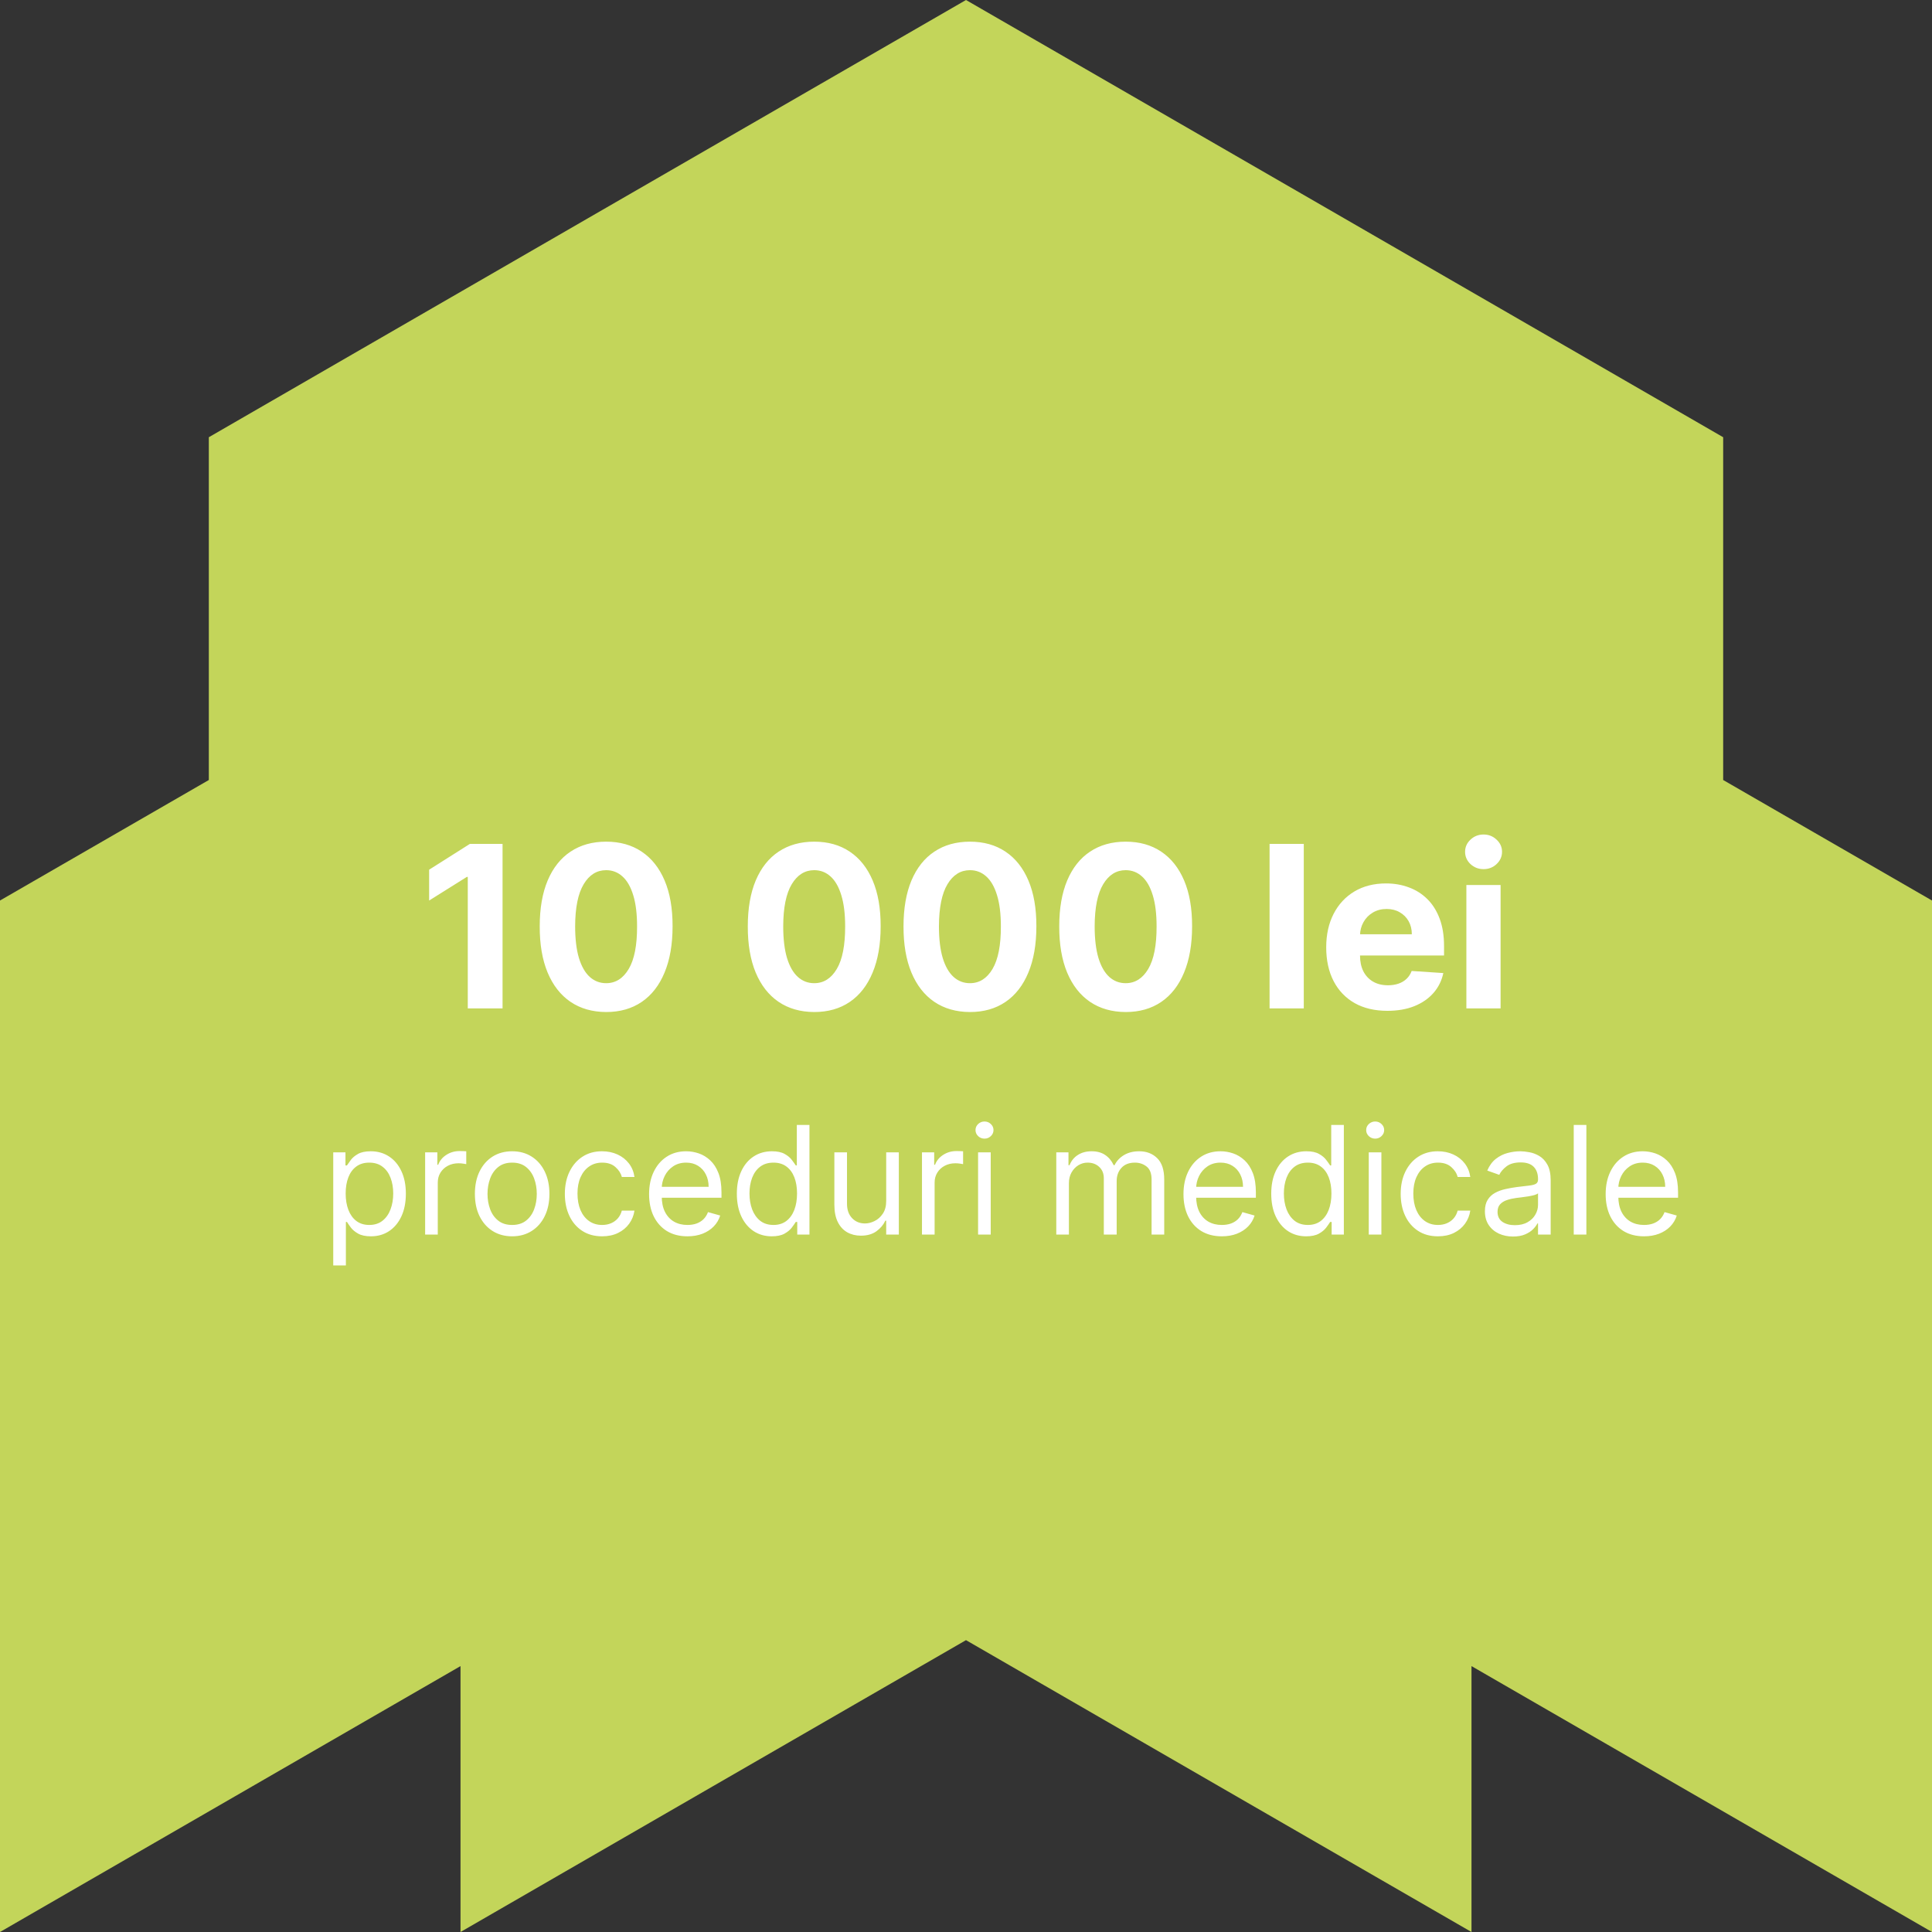
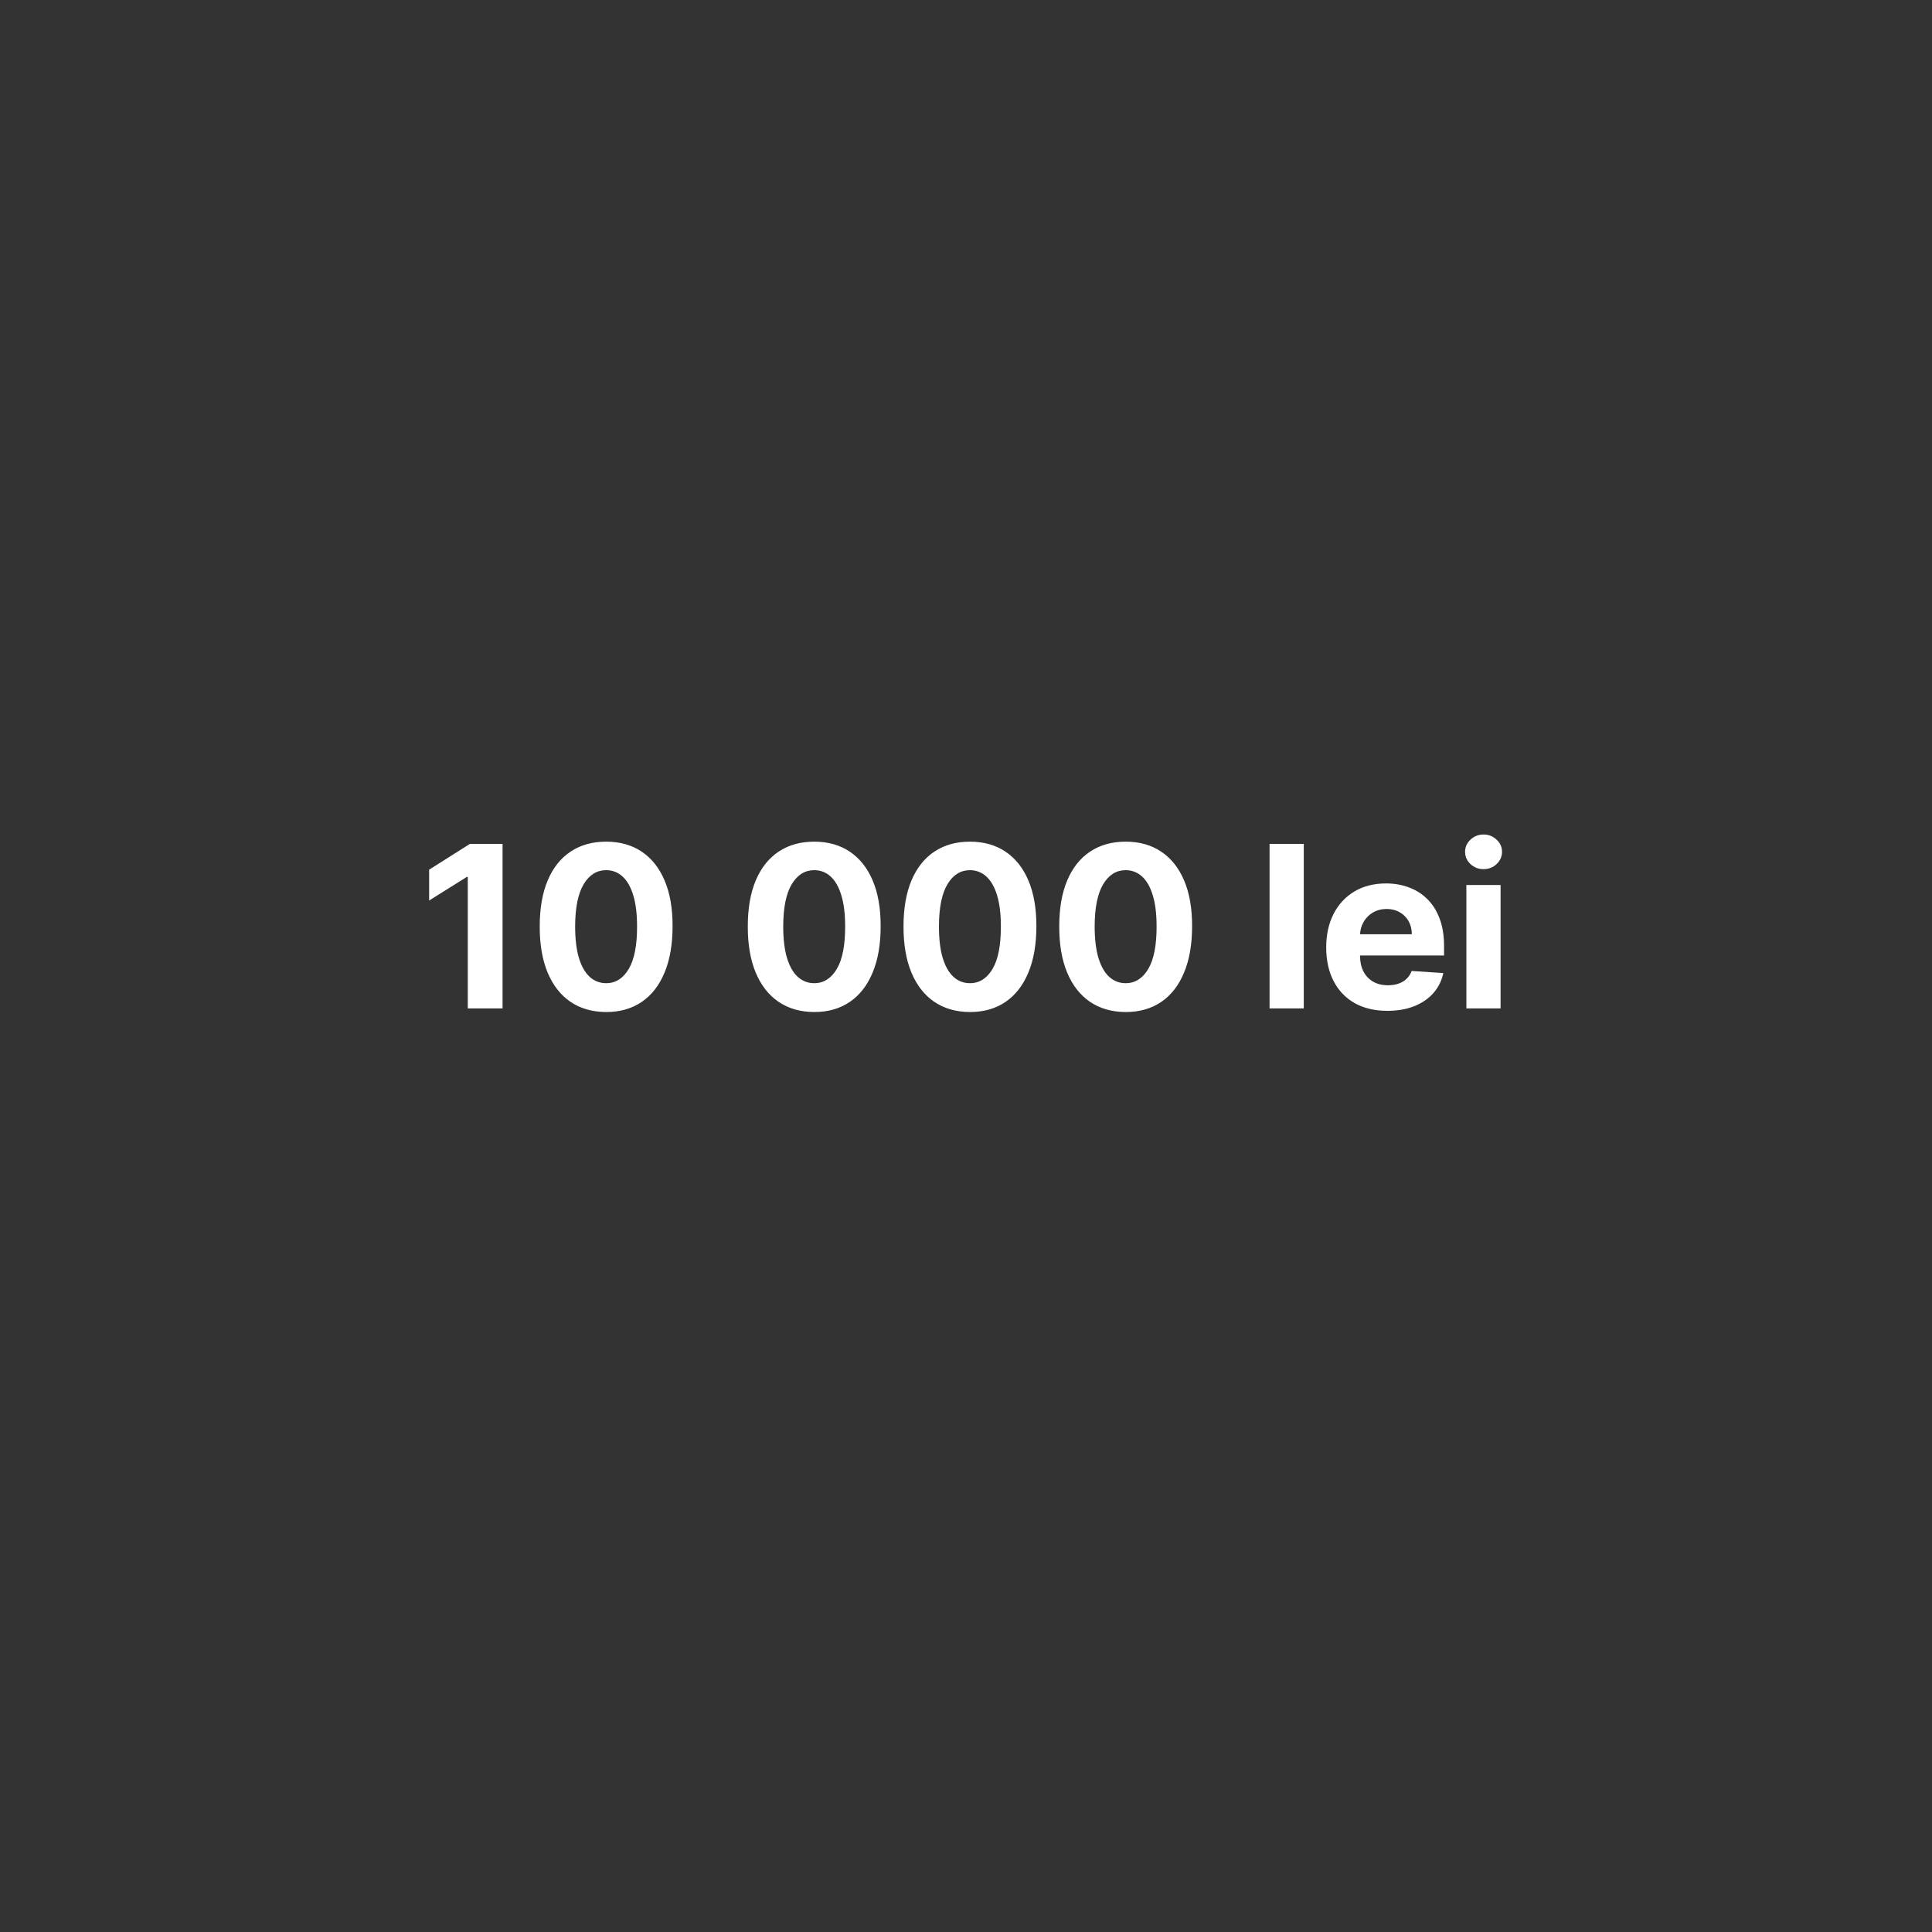
<svg xmlns="http://www.w3.org/2000/svg" width="205" height="205" viewBox="0 0 205 205" fill="none">
  <rect x="0" y="0" width="205" height="205" fill="#333333" stroke="none" />
  <g clip-path="url(#clip0_33_35)">
-     <path fill-rule="evenodd" clip-rule="evenodd" d="M205 95.553L182.842 82.765L182.842 46.393L142.671 23.191L102.5 2.60372e-05L62.329 23.191L22.158 46.393L22.158 82.765L-4.78406e-06 95.553L-2.58693e-06 145.818L0 205L48.863 176.786L48.863 205L75.676 189.516L102.5 174.032L129.312 189.516L156.137 205L156.137 176.786L205 205L205 145.818L205 95.553Z" fill="#C3D55A" />
-     <path d="M35.36 134.273L35.36 122.273H36.656L36.656 123.659H36.815C36.913 123.508 37.05 123.314 37.224 123.08C37.402 122.841 37.656 122.629 37.985 122.443C38.318 122.254 38.769 122.159 39.337 122.159C40.072 122.159 40.72 122.343 41.281 122.71C41.841 123.078 42.279 123.598 42.593 124.273C42.907 124.947 43.065 125.742 43.065 126.659C43.065 127.583 42.907 128.384 42.593 129.062C42.279 129.737 41.843 130.259 41.286 130.631C40.729 130.998 40.087 131.182 39.36 131.182C38.8 131.182 38.351 131.089 38.014 130.903C37.676 130.714 37.417 130.5 37.235 130.261C37.053 130.019 36.913 129.818 36.815 129.659H36.701L36.701 134.273L35.36 134.273ZM36.678 126.636C36.678 127.295 36.775 127.877 36.968 128.381C37.161 128.881 37.443 129.273 37.815 129.557C38.186 129.837 38.64 129.977 39.178 129.977C39.739 129.977 40.207 129.83 40.582 129.534C40.961 129.235 41.245 128.833 41.434 128.33C41.627 127.822 41.724 127.258 41.724 126.636C41.724 126.023 41.629 125.47 41.44 124.977C41.254 124.481 40.972 124.089 40.593 123.801C40.218 123.509 39.746 123.364 39.178 123.364C38.633 123.364 38.175 123.502 37.803 123.778C37.432 124.051 37.152 124.434 36.962 124.926C36.773 125.415 36.678 125.985 36.678 126.636ZM45.11 131L45.11 122.273H46.406L46.406 123.591H46.496C46.656 123.159 46.943 122.809 47.36 122.54C47.777 122.271 48.246 122.136 48.769 122.136C48.868 122.136 48.991 122.138 49.139 122.142C49.286 122.146 49.398 122.152 49.474 122.159L49.474 123.523C49.428 123.511 49.324 123.494 49.161 123.472C49.002 123.445 48.834 123.432 48.656 123.432C48.231 123.432 47.852 123.521 47.519 123.699C47.19 123.873 46.928 124.116 46.735 124.426C46.546 124.733 46.451 125.083 46.451 125.477L46.451 131H45.11ZM54.343 131.182C53.555 131.182 52.864 130.994 52.269 130.619C51.678 130.244 51.216 129.72 50.883 129.045C50.553 128.371 50.389 127.583 50.389 126.682C50.389 125.773 50.553 124.979 50.883 124.301C51.216 123.623 51.678 123.097 52.269 122.722C52.864 122.347 53.555 122.159 54.343 122.159C55.131 122.159 55.82 122.347 56.411 122.722C57.006 123.097 57.468 123.623 57.798 124.301C58.131 124.979 58.298 125.773 58.298 126.682C58.298 127.583 58.131 128.371 57.798 129.045C57.468 129.72 57.006 130.244 56.411 130.619C55.82 130.994 55.131 131.182 54.343 131.182ZM54.343 129.977C54.941 129.977 55.434 129.824 55.82 129.517C56.207 129.21 56.493 128.807 56.678 128.307C56.864 127.807 56.957 127.265 56.957 126.682C56.957 126.098 56.864 125.555 56.678 125.051C56.493 124.547 56.207 124.14 55.82 123.83C55.434 123.519 54.941 123.364 54.343 123.364C53.745 123.364 53.252 123.519 52.866 123.83C52.479 124.14 52.193 124.547 52.008 125.051C51.822 125.555 51.729 126.098 51.729 126.682C51.729 127.265 51.822 127.807 52.008 128.307C52.193 128.807 52.479 129.21 52.866 129.517C53.252 129.824 53.745 129.977 54.343 129.977ZM63.89 131.182C63.072 131.182 62.367 130.989 61.776 130.602C61.185 130.216 60.731 129.684 60.413 129.006C60.094 128.328 59.935 127.553 59.935 126.682C59.935 125.795 60.098 125.013 60.424 124.335C60.754 123.653 61.212 123.121 61.799 122.739C62.39 122.352 63.079 122.159 63.867 122.159C64.481 122.159 65.034 122.273 65.526 122.5C66.019 122.727 66.422 123.045 66.737 123.455C67.051 123.864 67.246 124.341 67.322 124.886L65.981 124.886C65.879 124.489 65.651 124.136 65.299 123.83C64.951 123.519 64.481 123.364 63.89 123.364C63.367 123.364 62.909 123.5 62.515 123.773C62.125 124.042 61.82 124.422 61.6 124.915C61.384 125.403 61.276 125.977 61.276 126.636C61.276 127.311 61.382 127.898 61.594 128.398C61.81 128.898 62.113 129.286 62.504 129.562C62.898 129.839 63.36 129.977 63.89 129.977C64.238 129.977 64.555 129.917 64.839 129.795C65.123 129.674 65.363 129.5 65.56 129.273C65.757 129.045 65.897 128.773 65.981 128.455H67.322C67.246 128.97 67.058 129.434 66.759 129.847C66.464 130.256 66.072 130.581 65.583 130.824C65.098 131.062 64.534 131.182 63.89 131.182ZM72.941 131.182C72.1 131.182 71.375 130.996 70.765 130.625C70.159 130.25 69.691 129.727 69.362 129.057C69.036 128.383 68.873 127.598 68.873 126.705C68.873 125.811 69.036 125.023 69.362 124.341C69.691 123.655 70.149 123.121 70.737 122.739C71.327 122.352 72.017 122.159 72.805 122.159C73.259 122.159 73.708 122.235 74.151 122.386C74.594 122.538 74.998 122.784 75.362 123.125C75.725 123.462 76.015 123.909 76.231 124.466C76.447 125.023 76.555 125.708 76.555 126.523V127.091L69.827 127.091L69.827 125.932L75.191 125.932C75.191 125.439 75.093 125 74.896 124.614C74.702 124.227 74.426 123.922 74.066 123.699C73.71 123.475 73.29 123.364 72.805 123.364C72.271 123.364 71.808 123.496 71.418 123.761C71.032 124.023 70.735 124.364 70.526 124.784C70.318 125.205 70.214 125.655 70.214 126.136L70.214 126.909C70.214 127.568 70.327 128.127 70.555 128.585C70.786 129.04 71.106 129.386 71.515 129.625C71.924 129.86 72.399 129.977 72.941 129.977C73.293 129.977 73.612 129.928 73.896 129.83C74.183 129.727 74.432 129.576 74.64 129.375C74.848 129.17 75.009 128.917 75.123 128.614L76.418 128.977C76.282 129.417 76.053 129.803 75.731 130.136C75.409 130.466 75.011 130.723 74.538 130.909C74.064 131.091 73.532 131.182 72.941 131.182ZM81.89 131.182C81.163 131.182 80.521 130.998 79.964 130.631C79.407 130.259 78.971 129.737 78.657 129.062C78.343 128.384 78.185 127.583 78.185 126.659C78.185 125.742 78.343 124.947 78.657 124.273C78.971 123.598 79.409 123.078 79.969 122.71C80.53 122.343 81.178 122.159 81.913 122.159C82.481 122.159 82.93 122.254 83.259 122.443C83.593 122.629 83.846 122.841 84.021 123.08C84.199 123.314 84.337 123.508 84.435 123.659H84.549L84.549 119.364L85.89 119.364L85.89 131H84.594L84.594 129.659H84.435C84.337 129.818 84.197 130.019 84.015 130.261C83.833 130.5 83.574 130.714 83.237 130.903C82.899 131.089 82.451 131.182 81.89 131.182ZM82.072 129.977C82.61 129.977 83.064 129.837 83.435 129.557C83.807 129.273 84.089 128.881 84.282 128.381C84.475 127.877 84.572 127.295 84.572 126.636C84.572 125.985 84.477 125.415 84.288 124.926C84.098 124.434 83.818 124.051 83.447 123.778C83.076 123.502 82.617 123.364 82.072 123.364C81.504 123.364 81.03 123.509 80.651 123.801C80.276 124.089 79.994 124.481 79.805 124.977C79.619 125.47 79.526 126.023 79.526 126.636C79.526 127.258 79.621 127.822 79.81 128.33C80.004 128.833 80.288 129.235 80.663 129.534C81.041 129.83 81.511 129.977 82.072 129.977ZM94.032 127.432L94.032 122.273L95.373 122.273L95.373 131H94.032L94.032 129.523H93.941C93.737 129.966 93.418 130.343 92.987 130.653C92.555 130.96 92.009 131.114 91.35 131.114C90.805 131.114 90.32 130.994 89.896 130.756C89.471 130.513 89.138 130.15 88.896 129.665C88.653 129.176 88.532 128.561 88.532 127.818L88.532 122.273L89.873 122.273L89.873 127.727C89.873 128.364 90.051 128.871 90.407 129.25C90.767 129.629 91.225 129.818 91.782 129.818C92.115 129.818 92.454 129.733 92.799 129.562C93.147 129.392 93.439 129.131 93.674 128.778C93.913 128.426 94.032 127.977 94.032 127.432ZM97.829 131L97.829 122.273L99.124 122.273L99.124 123.591H99.215C99.374 123.159 99.662 122.809 100.079 122.54C100.496 122.271 100.965 122.136 101.488 122.136C101.586 122.136 101.71 122.138 101.857 122.142C102.005 122.146 102.117 122.152 102.192 122.159L102.192 123.523C102.147 123.511 102.043 123.494 101.88 123.472C101.721 123.445 101.552 123.432 101.374 123.432C100.95 123.432 100.571 123.521 100.238 123.699C99.908 123.873 99.647 124.116 99.454 124.426C99.264 124.733 99.17 125.083 99.17 125.477L99.17 131H97.829ZM103.782 131L103.782 122.273L105.123 122.273L105.123 131L103.782 131ZM104.464 120.818C104.202 120.818 103.977 120.729 103.788 120.551C103.602 120.373 103.509 120.159 103.509 119.909C103.509 119.659 103.602 119.445 103.788 119.267C103.977 119.089 104.202 119 104.464 119C104.725 119 104.949 119.089 105.134 119.267C105.324 119.445 105.418 119.659 105.418 119.909C105.418 120.159 105.324 120.373 105.134 120.551C104.949 120.729 104.725 120.818 104.464 120.818ZM112.079 131L112.079 122.273L113.374 122.273L113.374 123.636H113.488C113.67 123.17 113.963 122.809 114.369 122.551C114.774 122.29 115.261 122.159 115.829 122.159C116.405 122.159 116.884 122.29 117.266 122.551C117.653 122.809 117.954 123.17 118.17 123.636H118.261C118.484 123.186 118.819 122.828 119.266 122.562C119.713 122.294 120.249 122.159 120.874 122.159C121.655 122.159 122.293 122.403 122.789 122.892C123.285 123.377 123.533 124.133 123.533 125.159L123.533 131H122.192L122.192 125.159C122.192 124.515 122.016 124.055 121.664 123.778C121.312 123.502 120.897 123.364 120.42 123.364C119.806 123.364 119.331 123.549 118.994 123.92C118.656 124.288 118.488 124.754 118.488 125.318L118.488 131H117.124L117.124 125.023C117.124 124.527 116.963 124.127 116.641 123.824C116.319 123.517 115.905 123.364 115.397 123.364C115.049 123.364 114.723 123.456 114.42 123.642C114.121 123.828 113.878 124.085 113.692 124.415C113.511 124.741 113.42 125.117 113.42 125.545L113.42 131H112.079ZM129.644 131.182C128.803 131.182 128.078 130.996 127.468 130.625C126.862 130.25 126.394 129.727 126.065 129.057C125.739 128.383 125.576 127.598 125.576 126.705C125.576 125.811 125.739 125.023 126.065 124.341C126.394 123.655 126.853 123.121 127.44 122.739C128.031 122.352 128.72 122.159 129.508 122.159C129.962 122.159 130.411 122.235 130.854 122.386C131.298 122.538 131.701 122.784 132.065 123.125C132.428 123.462 132.718 123.909 132.934 124.466C133.15 125.023 133.258 125.708 133.258 126.523L133.258 127.091L126.531 127.091L126.531 125.932L131.894 125.932C131.894 125.439 131.796 125 131.599 124.614C131.406 124.227 131.129 123.922 130.769 123.699C130.413 123.475 129.993 123.364 129.508 123.364C128.974 123.364 128.512 123.496 128.121 123.761C127.735 124.023 127.438 124.364 127.229 124.784C127.021 125.205 126.917 125.655 126.917 126.136V126.909C126.917 127.568 127.031 128.127 127.258 128.585C127.489 129.04 127.809 129.386 128.218 129.625C128.627 129.86 129.103 129.977 129.644 129.977C129.996 129.977 130.315 129.928 130.599 129.83C130.887 129.727 131.135 129.576 131.343 129.375C131.551 129.17 131.712 128.917 131.826 128.614L133.121 128.977C132.985 129.417 132.756 129.803 132.434 130.136C132.112 130.466 131.714 130.723 131.241 130.909C130.767 131.091 130.235 131.182 129.644 131.182ZM138.593 131.182C137.866 131.182 137.224 130.998 136.667 130.631C136.11 130.259 135.674 129.737 135.36 129.062C135.046 128.384 134.888 127.583 134.888 126.659C134.888 125.742 135.046 124.947 135.36 124.273C135.674 123.598 136.112 123.078 136.673 122.71C137.233 122.343 137.881 122.159 138.616 122.159C139.184 122.159 139.633 122.254 139.962 122.443C140.296 122.629 140.549 122.841 140.724 123.08C140.902 123.314 141.04 123.508 141.138 123.659H141.252L141.252 119.364H142.593L142.593 131H141.298V129.659H141.138C141.04 129.818 140.9 130.019 140.718 130.261C140.536 130.5 140.277 130.714 139.94 130.903C139.603 131.089 139.154 131.182 138.593 131.182ZM138.775 129.977C139.313 129.977 139.767 129.837 140.138 129.557C140.51 129.273 140.792 128.881 140.985 128.381C141.178 127.877 141.275 127.295 141.275 126.636C141.275 125.985 141.18 125.415 140.991 124.926C140.801 124.434 140.521 124.051 140.15 123.778C139.779 123.502 139.32 123.364 138.775 123.364C138.207 123.364 137.733 123.509 137.354 123.801C136.979 124.089 136.697 124.481 136.508 124.977C136.322 125.47 136.229 126.023 136.229 126.636C136.229 127.258 136.324 127.822 136.513 128.33C136.707 128.833 136.991 129.235 137.366 129.534C137.745 129.83 138.214 129.977 138.775 129.977ZM145.235 131L145.235 122.273H146.576L146.576 131H145.235ZM145.917 120.818C145.656 120.818 145.43 120.729 145.241 120.551C145.055 120.373 144.962 120.159 144.962 119.909C144.962 119.659 145.055 119.445 145.241 119.267C145.43 119.089 145.656 119 145.917 119C146.178 119 146.402 119.089 146.587 119.267C146.777 119.445 146.871 119.659 146.871 119.909C146.871 120.159 146.777 120.373 146.587 120.551C146.402 120.729 146.178 120.818 145.917 120.818ZM152.577 131.182C151.759 131.182 151.055 130.989 150.464 130.602C149.873 130.216 149.418 129.684 149.1 129.006C148.782 128.328 148.623 127.553 148.623 126.682C148.623 125.795 148.786 125.013 149.112 124.335C149.441 123.653 149.899 123.121 150.487 122.739C151.077 122.352 151.767 122.159 152.555 122.159C153.168 122.159 153.721 122.273 154.214 122.5C154.706 122.727 155.11 123.045 155.424 123.455C155.738 123.864 155.933 124.341 156.009 124.886L154.668 124.886C154.566 124.489 154.339 124.136 153.987 123.83C153.638 123.519 153.168 123.364 152.577 123.364C152.055 123.364 151.596 123.5 151.202 123.773C150.812 124.042 150.507 124.422 150.288 124.915C150.072 125.403 149.964 125.977 149.964 126.636C149.964 127.311 150.07 127.898 150.282 128.398C150.498 128.898 150.801 129.286 151.191 129.562C151.585 129.839 152.047 129.977 152.577 129.977C152.926 129.977 153.242 129.917 153.526 129.795C153.81 129.674 154.051 129.5 154.248 129.273C154.445 129.045 154.585 128.773 154.668 128.455H156.009C155.933 128.97 155.746 129.434 155.447 129.847C155.151 130.256 154.759 130.581 154.271 130.824C153.786 131.062 153.221 131.182 152.577 131.182ZM160.538 131.205C159.985 131.205 159.483 131.1 159.032 130.892C158.581 130.68 158.223 130.375 157.958 129.977C157.693 129.576 157.56 129.091 157.56 128.523C157.56 128.023 157.659 127.617 157.856 127.307C158.053 126.992 158.316 126.746 158.646 126.568C158.975 126.39 159.339 126.258 159.737 126.17C160.138 126.08 160.541 126.008 160.947 125.955C161.477 125.886 161.907 125.835 162.237 125.801C162.57 125.763 162.812 125.701 162.964 125.614C163.119 125.527 163.197 125.375 163.197 125.159V125.114C163.197 124.553 163.043 124.117 162.737 123.807C162.433 123.496 161.973 123.341 161.356 123.341C160.716 123.341 160.214 123.481 159.85 123.761C159.487 124.042 159.231 124.341 159.083 124.659L157.81 124.205C158.038 123.674 158.341 123.261 158.719 122.966C159.102 122.667 159.519 122.458 159.969 122.341C160.424 122.22 160.871 122.159 161.31 122.159C161.591 122.159 161.913 122.193 162.276 122.261C162.644 122.326 162.998 122.46 163.339 122.665C163.683 122.869 163.969 123.178 164.197 123.591C164.424 124.004 164.538 124.557 164.538 125.25L164.538 131L163.197 131L163.197 129.818H163.129C163.038 130.008 162.886 130.21 162.674 130.426C162.462 130.642 162.18 130.826 161.827 130.977C161.475 131.129 161.045 131.205 160.538 131.205ZM160.742 130C161.272 130 161.719 129.896 162.083 129.687C162.451 129.479 162.727 129.21 162.913 128.881C163.102 128.551 163.197 128.205 163.197 127.841V126.614C163.14 126.682 163.015 126.744 162.822 126.801C162.632 126.854 162.413 126.902 162.163 126.943C161.916 126.981 161.676 127.015 161.441 127.045C161.21 127.072 161.022 127.095 160.879 127.114C160.53 127.159 160.204 127.233 159.901 127.335C159.602 127.434 159.36 127.583 159.174 127.784C158.992 127.981 158.901 128.25 158.901 128.591C158.901 129.057 159.074 129.409 159.418 129.648C159.767 129.883 160.208 130 160.742 130ZM168.326 119.364L168.326 131L166.985 131L166.985 119.364L168.326 119.364ZM174.441 131.182C173.6 131.182 172.875 130.996 172.265 130.625C171.659 130.25 171.191 129.727 170.862 129.057C170.536 128.383 170.373 127.598 170.373 126.705C170.373 125.811 170.536 125.023 170.862 124.341C171.191 123.655 171.649 123.121 172.237 122.739C172.827 122.352 173.517 122.159 174.305 122.159C174.759 122.159 175.208 122.235 175.651 122.386C176.094 122.538 176.498 122.784 176.862 123.125C177.225 123.462 177.515 123.909 177.731 124.466C177.947 125.023 178.055 125.708 178.055 126.523V127.091L171.327 127.091L171.327 125.932L176.691 125.932C176.691 125.439 176.593 125 176.396 124.614C176.202 124.227 175.926 123.922 175.566 123.699C175.21 123.475 174.79 123.364 174.305 123.364C173.771 123.364 173.308 123.496 172.918 123.761C172.532 124.023 172.235 124.364 172.026 124.784C171.818 125.205 171.714 125.655 171.714 126.136V126.909C171.714 127.568 171.827 128.127 172.055 128.585C172.286 129.04 172.606 129.386 173.015 129.625C173.424 129.86 173.899 129.977 174.441 129.977C174.793 129.977 175.112 129.928 175.396 129.83C175.683 129.727 175.932 129.576 176.14 129.375C176.348 129.17 176.509 128.917 176.623 128.614L177.918 128.977C177.782 129.417 177.553 129.803 177.231 130.136C176.909 130.466 176.511 130.723 176.038 130.909C175.564 131.091 175.032 131.182 174.441 131.182Z" fill="white" />
    <path d="M53.325 89.546L53.325 107L49.635 107L49.635 93.048H49.532L45.535 95.554L45.535 92.281L49.856 89.546L53.325 89.546ZM64.317 107.384C62.851 107.378 61.59 107.017 60.533 106.301C59.482 105.585 58.672 104.548 58.104 103.19C57.541 101.832 57.263 100.199 57.269 98.29C57.269 96.386 57.55 94.764 58.113 93.423C58.681 92.082 59.49 91.062 60.541 90.364C61.598 89.659 62.857 89.307 64.317 89.307C65.777 89.307 67.033 89.659 68.084 90.364C69.141 91.068 69.954 92.091 70.522 93.432C71.09 94.767 71.371 96.386 71.365 98.29C71.365 100.205 71.081 101.841 70.513 103.199C69.951 104.557 69.144 105.594 68.093 106.31C67.041 107.026 65.783 107.384 64.317 107.384ZM64.317 104.324C65.317 104.324 66.115 103.821 66.712 102.815C67.309 101.81 67.604 100.301 67.598 98.29C67.598 96.966 67.462 95.864 67.189 94.983C66.922 94.102 66.541 93.44 66.047 92.997C65.559 92.554 64.982 92.332 64.317 92.332C63.323 92.332 62.527 92.829 61.931 93.824C61.334 94.818 61.033 96.307 61.027 98.29C61.027 99.631 61.161 100.75 61.428 101.648C61.701 102.54 62.084 103.21 62.578 103.659C63.073 104.102 63.652 104.324 64.317 104.324ZM86.395 107.384C84.929 107.378 83.668 107.017 82.611 106.301C81.56 105.585 80.75 104.548 80.182 103.19C79.62 101.832 79.341 100.199 79.347 98.29C79.347 96.386 79.628 94.764 80.191 93.423C80.759 92.082 81.569 91.062 82.62 90.364C83.677 89.659 84.935 89.307 86.395 89.307C87.856 89.307 89.111 89.659 90.162 90.364C91.219 91.068 92.032 92.091 92.6 93.432C93.168 94.767 93.449 96.386 93.444 98.29C93.444 100.205 93.159 101.841 92.591 103.199C92.029 104.557 91.222 105.594 90.171 106.31C89.12 107.026 87.861 107.384 86.395 107.384ZM86.395 104.324C87.395 104.324 88.194 103.821 88.79 102.815C89.387 101.81 89.682 100.301 89.677 98.29C89.677 96.966 89.54 95.864 89.267 94.983C89 94.102 88.62 93.44 88.125 92.997C87.637 92.554 87.06 92.332 86.395 92.332C85.401 92.332 84.606 92.829 84.009 93.824C83.412 94.818 83.111 96.307 83.106 98.29C83.106 99.631 83.239 100.75 83.506 101.648C83.779 102.54 84.162 103.21 84.657 103.659C85.151 104.102 85.731 104.324 86.395 104.324ZM102.919 107.384C101.453 107.378 100.191 107.017 99.135 106.301C98.084 105.585 97.274 104.548 96.706 103.19C96.143 101.832 95.865 100.199 95.87 98.29C95.87 96.386 96.152 94.764 96.714 93.423C97.282 92.082 98.092 91.062 99.143 90.364C100.2 89.659 101.458 89.307 102.919 89.307C104.379 89.307 105.635 89.659 106.686 90.364C107.743 91.068 108.555 92.091 109.123 93.432C109.691 94.767 109.973 96.386 109.967 98.29C109.967 100.205 109.683 101.841 109.115 103.199C108.552 104.557 107.745 105.594 106.694 106.31C105.643 107.026 104.385 107.384 102.919 107.384ZM102.919 104.324C103.919 104.324 104.717 103.821 105.314 102.815C105.91 101.81 106.206 100.301 106.2 98.29C106.2 96.966 106.064 95.864 105.791 94.983C105.524 94.102 105.143 93.44 104.649 92.997C104.16 92.554 103.583 92.332 102.919 92.332C101.924 92.332 101.129 92.829 100.532 93.824C99.936 94.818 99.635 96.307 99.629 98.29C99.629 99.631 99.762 100.75 100.029 101.648C100.302 102.54 100.686 103.21 101.18 103.659C101.674 104.102 102.254 104.324 102.919 104.324ZM119.442 107.384C117.976 107.378 116.715 107.017 115.658 106.301C114.607 105.585 113.797 104.548 113.229 103.19C112.667 101.832 112.388 100.199 112.394 98.29C112.394 96.386 112.675 94.764 113.238 93.423C113.806 92.082 114.615 91.062 115.667 90.364C116.723 89.659 117.982 89.307 119.442 89.307C120.902 89.307 122.158 89.659 123.209 90.364C124.266 91.068 125.078 92.091 125.647 93.432C126.215 94.767 126.496 96.386 126.49 98.29C126.49 100.205 126.206 101.841 125.638 103.199C125.076 104.557 124.269 105.594 123.218 106.31C122.167 107.026 120.908 107.384 119.442 107.384ZM119.442 104.324C120.442 104.324 121.24 103.821 121.837 102.815C122.434 101.81 122.729 100.301 122.723 98.29C122.723 96.966 122.587 95.864 122.314 94.983C122.047 94.102 121.667 93.44 121.172 92.997C120.684 92.554 120.107 92.332 119.442 92.332C118.448 92.332 117.652 92.829 117.056 93.824C116.459 94.818 116.158 96.307 116.152 98.29C116.152 99.631 116.286 100.75 116.553 101.648C116.826 102.54 117.209 103.21 117.703 103.659C118.198 104.102 118.777 104.324 119.442 104.324ZM138.341 89.546L138.341 107L134.711 107L134.711 89.546L138.341 89.546ZM147.216 107.256C145.869 107.256 144.71 106.983 143.738 106.437C142.772 105.886 142.028 105.108 141.505 104.102C140.983 103.091 140.721 101.895 140.721 100.514C140.721 99.168 140.983 97.986 141.505 96.969C142.028 95.952 142.764 95.159 143.713 94.591C144.667 94.023 145.787 93.739 147.071 93.739C147.934 93.739 148.738 93.878 149.483 94.156C150.233 94.429 150.886 94.841 151.443 95.392C152.005 95.943 152.443 96.636 152.755 97.472C153.068 98.301 153.224 99.273 153.224 100.386V101.384L142.17 101.384V99.133L149.806 99.133C149.806 98.611 149.693 98.148 149.466 97.744C149.238 97.341 148.923 97.026 148.52 96.798C148.122 96.565 147.659 96.449 147.13 96.449C146.579 96.449 146.091 96.577 145.664 96.832C145.244 97.082 144.914 97.421 144.676 97.847C144.437 98.267 144.315 98.736 144.309 99.253V101.392C144.309 102.04 144.429 102.599 144.667 103.071C144.912 103.543 145.255 103.906 145.699 104.162C146.142 104.418 146.667 104.545 147.275 104.545C147.679 104.545 148.048 104.489 148.383 104.375C148.718 104.261 149.005 104.091 149.244 103.864C149.483 103.636 149.664 103.358 149.789 103.028L153.147 103.25C152.977 104.057 152.627 104.761 152.099 105.364C151.576 105.96 150.9 106.426 150.071 106.761C149.247 107.091 148.295 107.256 147.216 107.256ZM155.593 107L155.593 93.909L159.224 93.909L159.224 107L155.593 107ZM157.417 92.222C156.877 92.222 156.414 92.043 156.028 91.685C155.647 91.321 155.457 90.886 155.457 90.381C155.457 89.881 155.647 89.452 156.028 89.094C156.414 88.73 156.877 88.548 157.417 88.548C157.957 88.548 158.417 88.73 158.798 89.094C159.184 89.452 159.377 89.881 159.377 90.381C159.377 90.886 159.184 91.321 158.798 91.685C158.417 92.043 157.957 92.222 157.417 92.222Z" fill="white" />
  </g>
  <defs>
    <clipPath id="clip0_33_35">
      <rect width="205" height="205" fill="white" transform="translate(0 205) rotate(-90)" />
    </clipPath>
  </defs>
</svg>